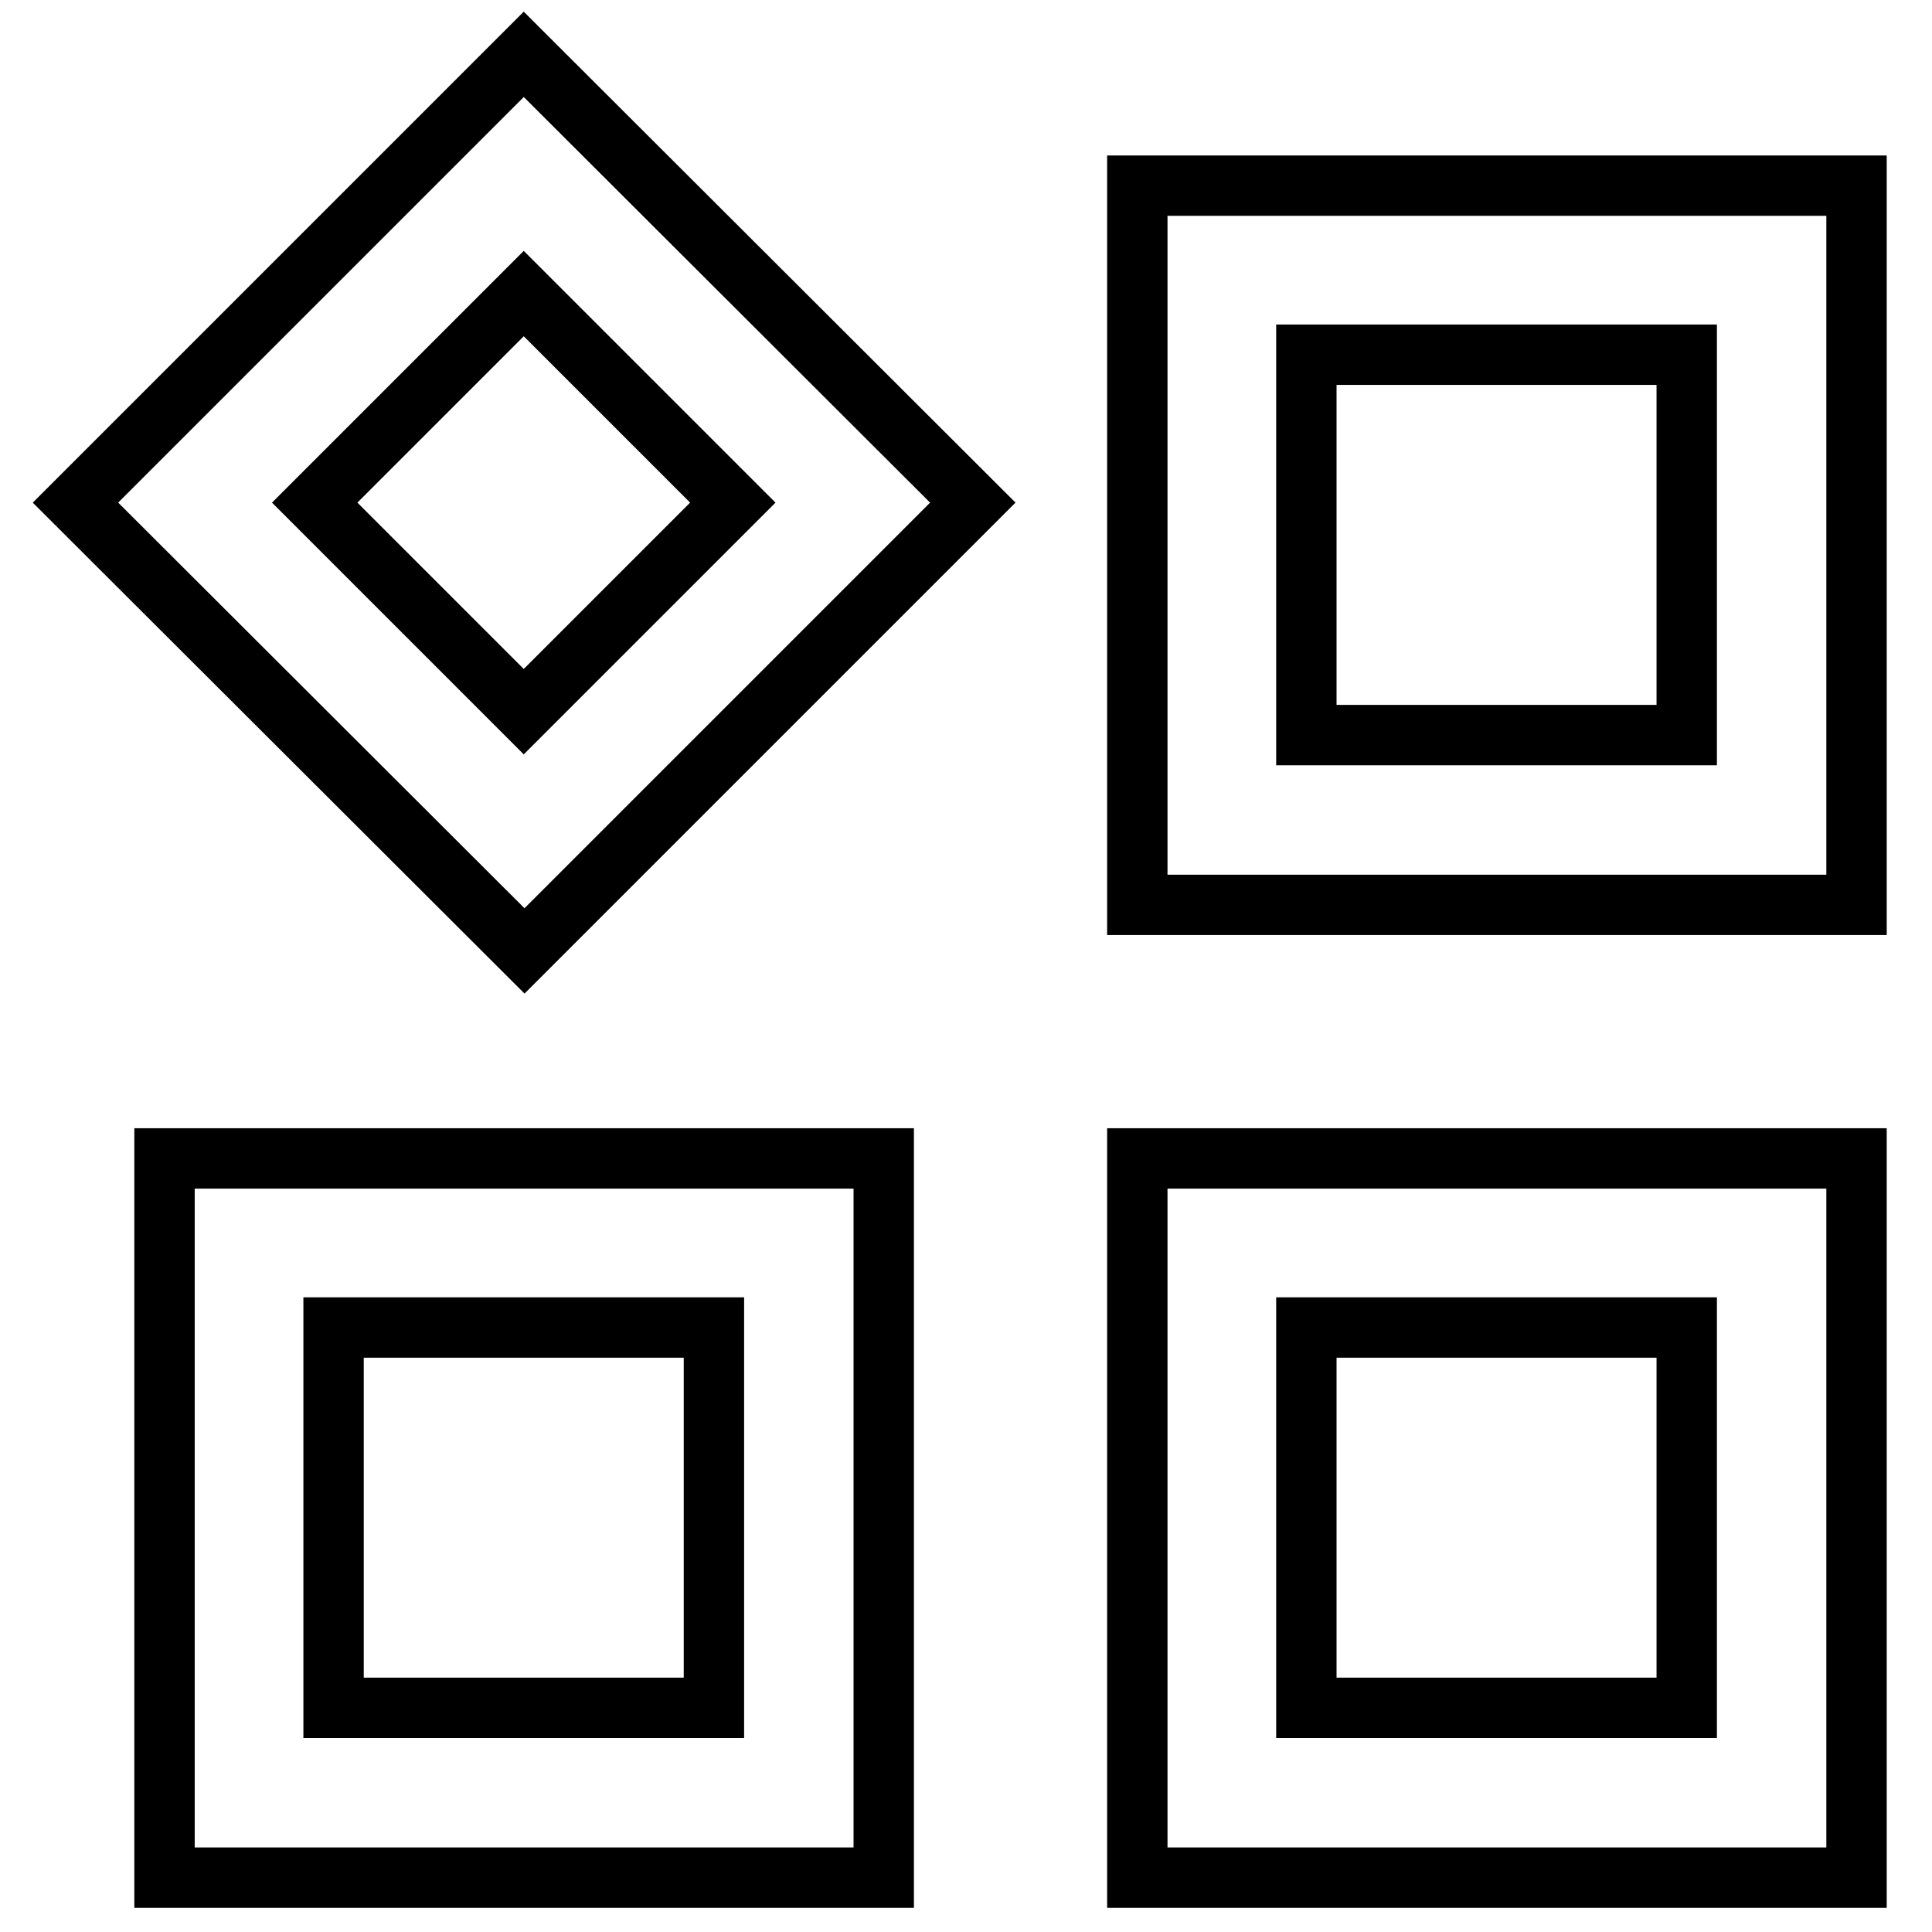
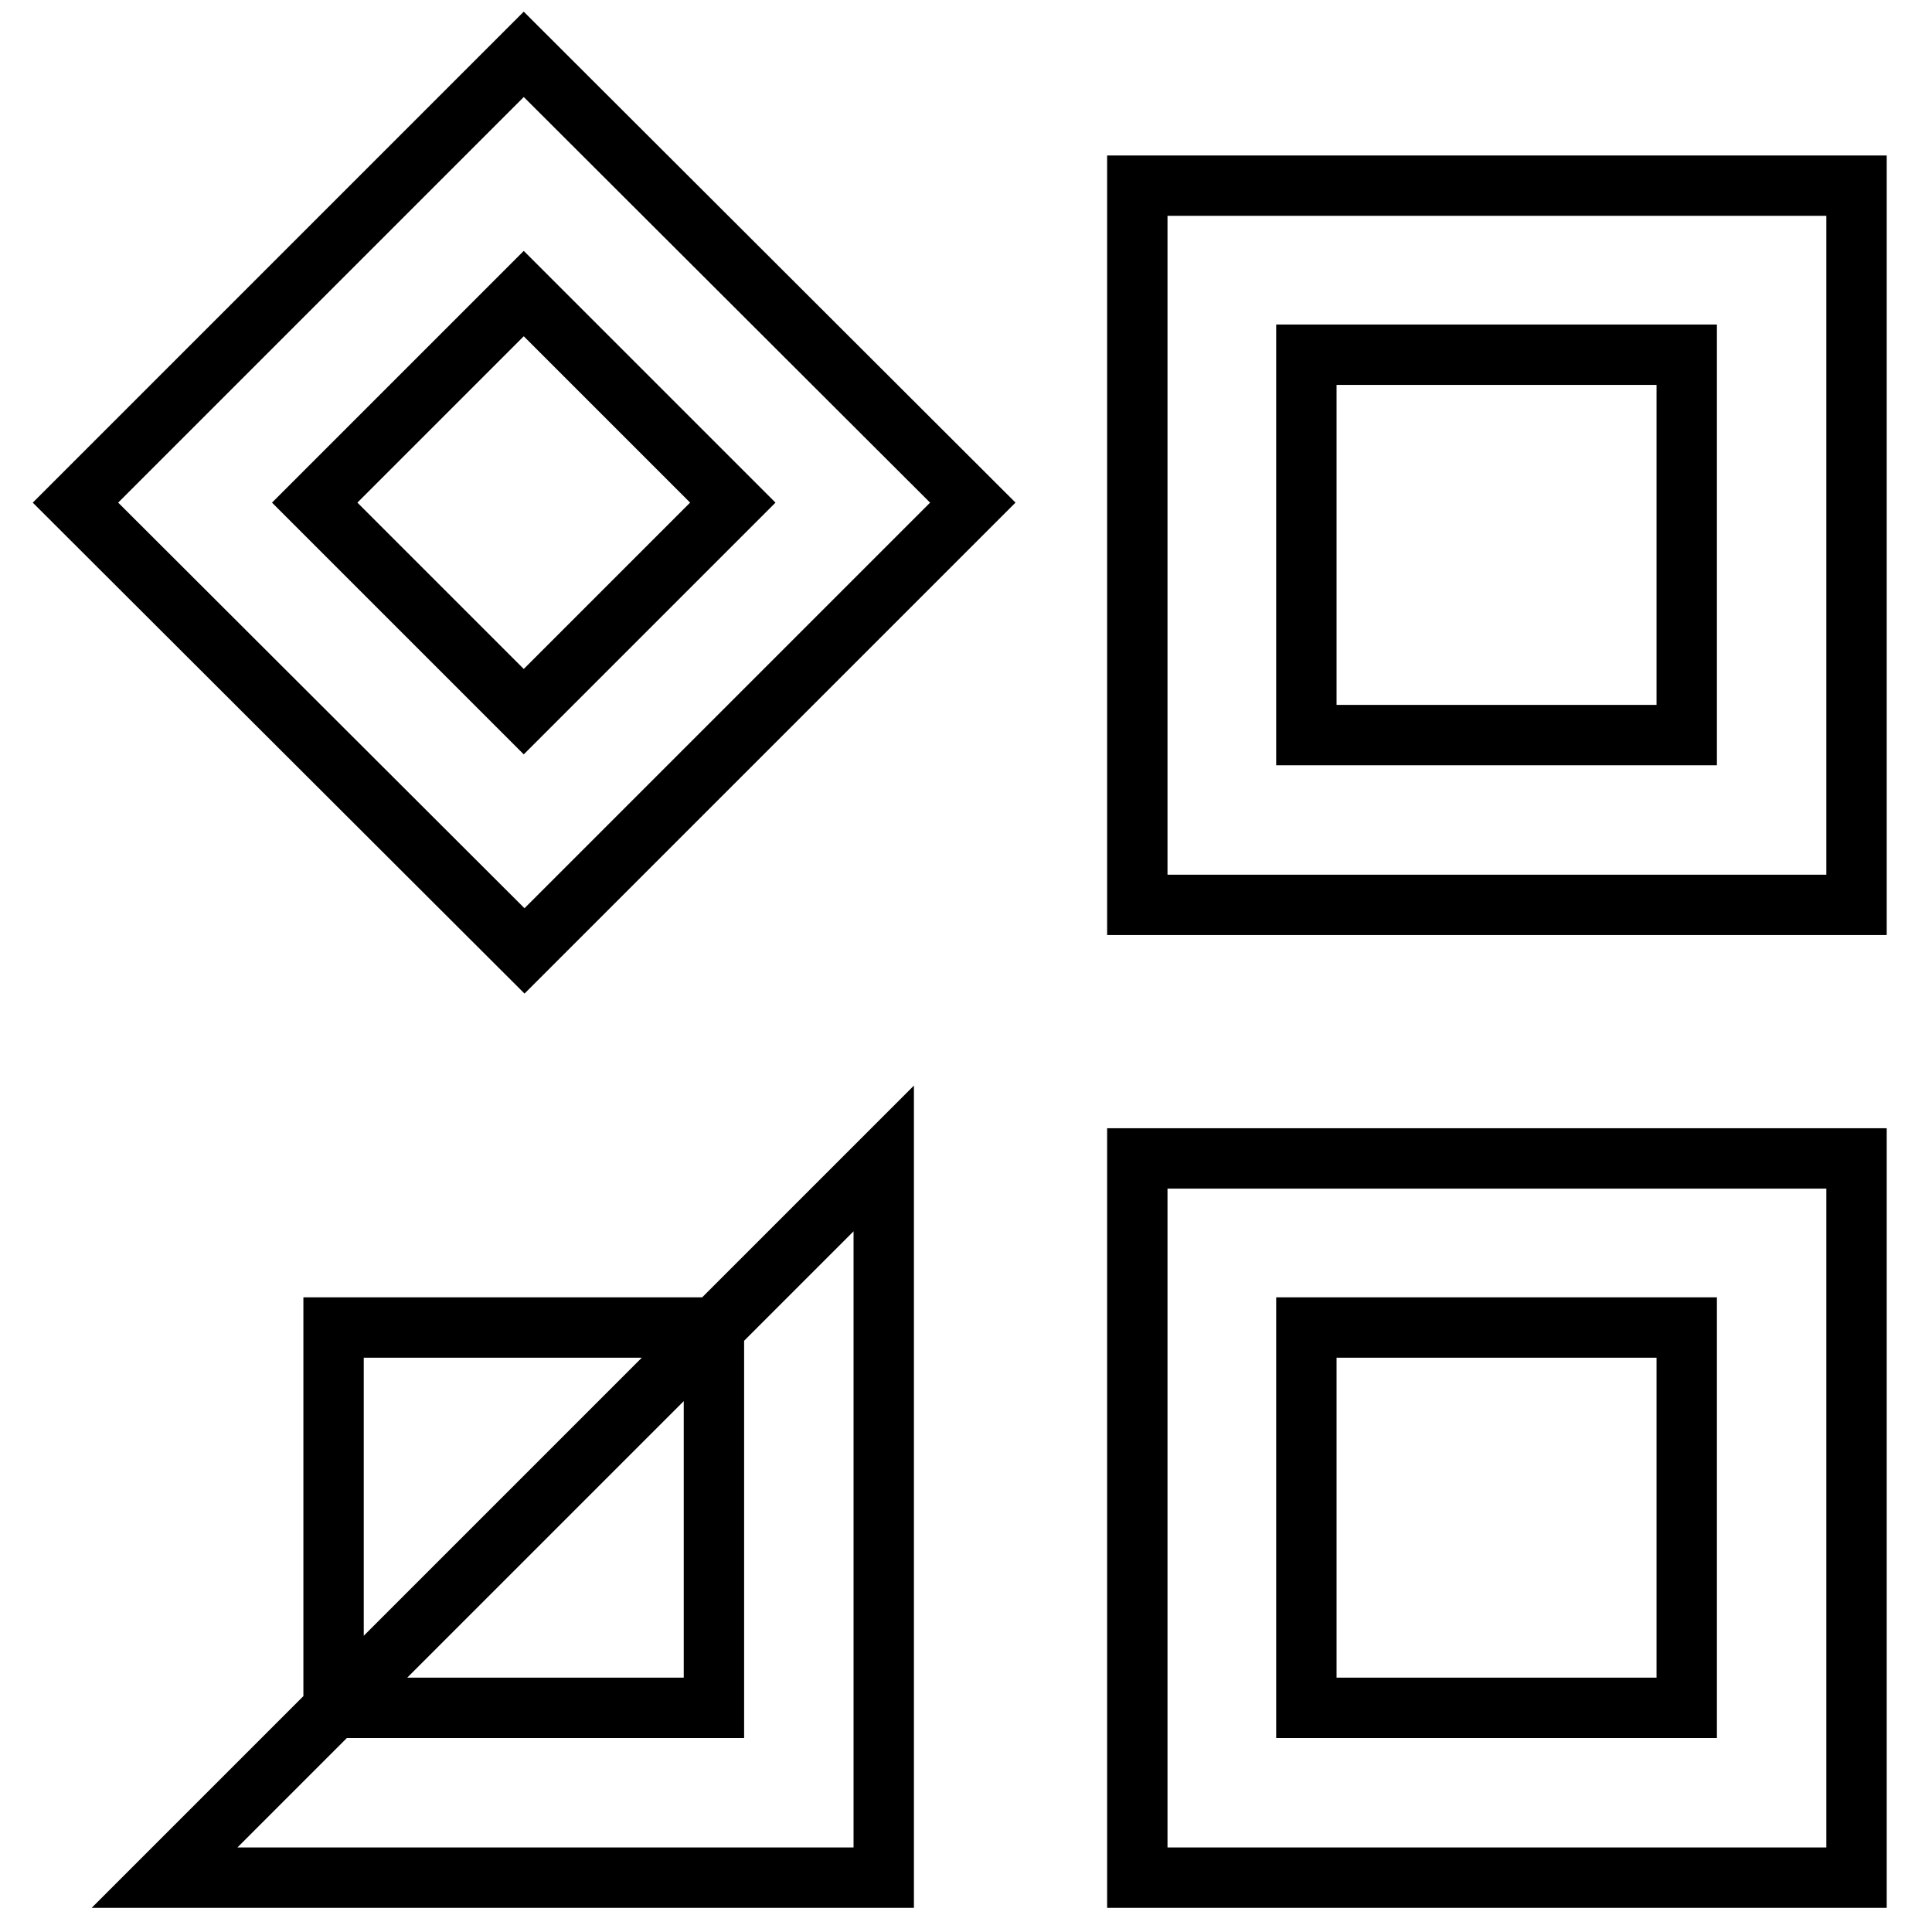
<svg xmlns="http://www.w3.org/2000/svg" version="1.1" x="0px" y="0px" viewBox="0 0 256 256" enable-background="new 0 0 256 256" xml:space="preserve">
  <g>
-     <path stroke-width="8" fill-opacity="0" stroke="#000000" d="M128.9,66.6l-59.4,59.4L10,66.6L69.4,7.2L128.9,66.6z M41.7,66.6l27.7,27.7l27.7-27.7L69.4,38.9L41.7,66.6 L41.7,66.6z M246,153.5v95.3h-95.3v-95.3L246,153.5L246,153.5z M173.1,175.9v50.4h50.4v-50.4H173.1z M117.1,153.5v95.3H21.8v-95.3 L117.1,153.5L117.1,153.5z M44.2,175.9v50.4h50.4v-50.4H44.2z M246,24.6v95.3h-95.3V24.6L246,24.6L246,24.6z M173.1,47v50.4h50.4 V47L173.1,47L173.1,47z" />
+     <path stroke-width="8" fill-opacity="0" stroke="#000000" d="M128.9,66.6l-59.4,59.4L10,66.6L69.4,7.2L128.9,66.6z M41.7,66.6l27.7,27.7l27.7-27.7L69.4,38.9L41.7,66.6 L41.7,66.6z M246,153.5v95.3h-95.3v-95.3L246,153.5L246,153.5z M173.1,175.9v50.4h50.4v-50.4H173.1z M117.1,153.5v95.3H21.8L117.1,153.5L117.1,153.5z M44.2,175.9v50.4h50.4v-50.4H44.2z M246,24.6v95.3h-95.3V24.6L246,24.6L246,24.6z M173.1,47v50.4h50.4 V47L173.1,47L173.1,47z" />
  </g>
</svg>